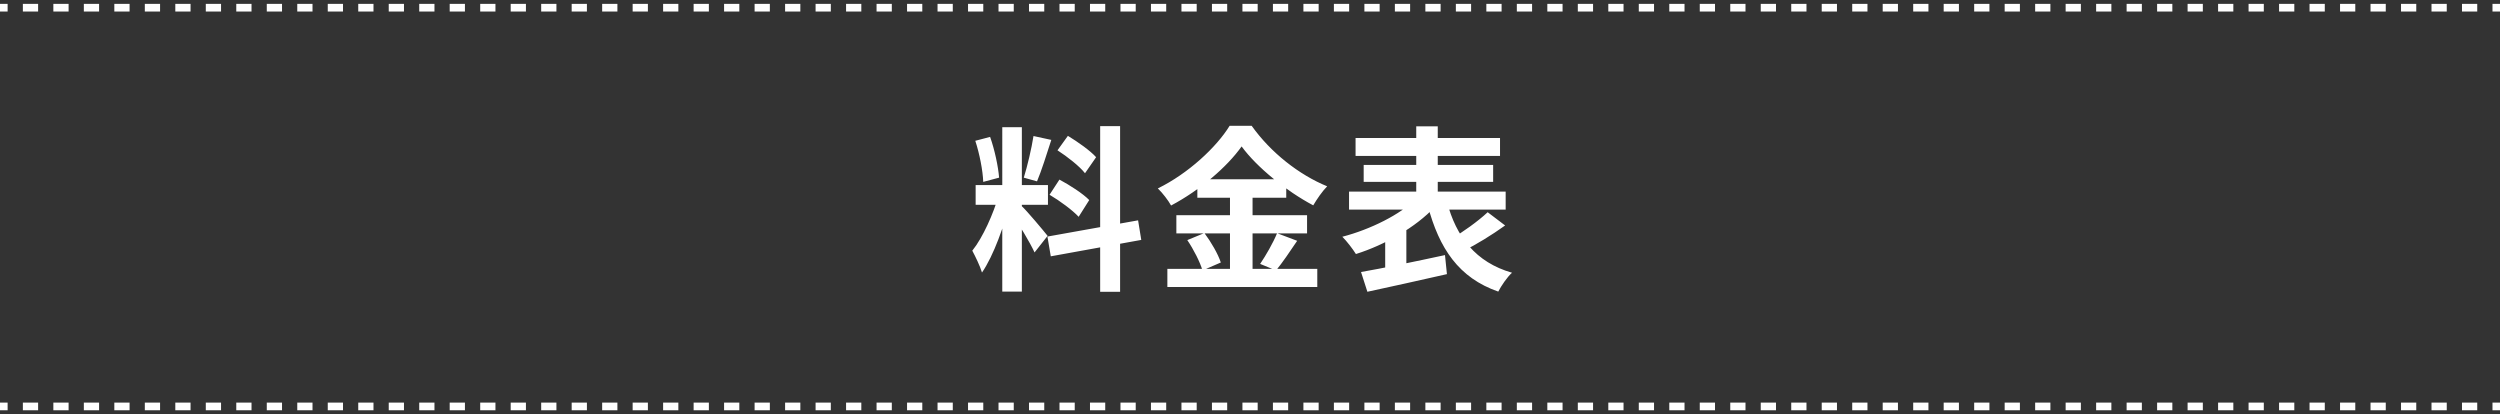
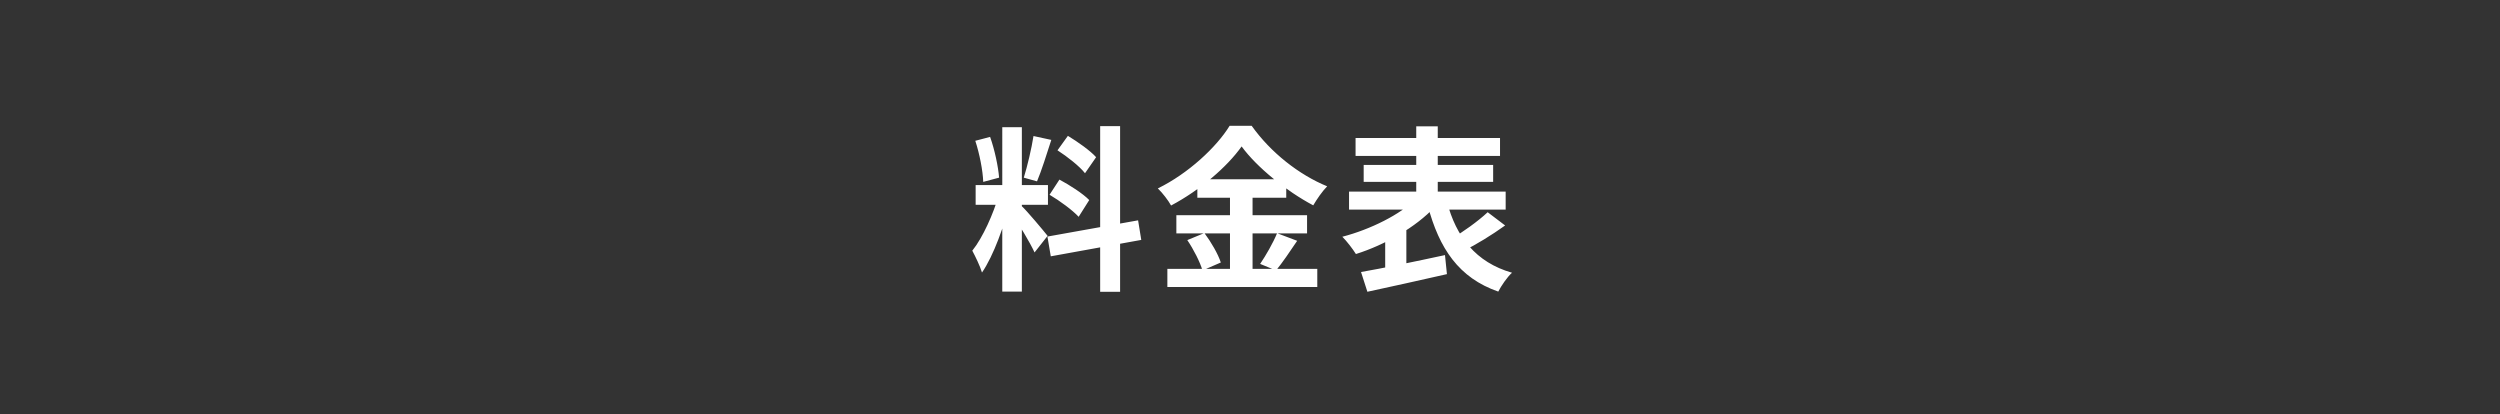
<svg xmlns="http://www.w3.org/2000/svg" width="326" height="54" fill="none">
  <rect width="100%" height="100%" fill="#333333" stroke="none" />
-   <path fill-rule="evenodd" clip-rule="evenodd" d="M.994 53.5H0v-1h.994v1zm3.976 0H2.982v-1H4.97v1zm3.975 0H6.957v-1h1.988v1zm3.976 0h-1.988v-1h1.988v1zm3.975 0h-1.988v-1h1.988v1zm3.976 0h-1.988v-1h1.988v1zm3.976 0H22.86v-1h1.988v1zm3.975 0h-1.988v-1h1.988v1zm3.976 0H30.81v-1h1.988v1zm3.975 0h-1.987v-1h1.987v1zm3.976 0h-1.988v-1h1.988v1zm3.976 0h-1.988v-1h1.988v1zm3.975 0h-1.988v-1h1.988v1zm3.976 0h-1.988v-1h1.988v1zm3.975 0h-1.987v-1h1.987v1zm3.976 0H58.64v-1h1.988v1zm3.976 0h-1.988v-1h1.988v1zm3.975 0h-1.987v-1h1.987v1zm3.976 0h-1.988v-1h1.988v1zm3.975 0h-1.987v-1h1.987v1zm3.976 0h-1.988v-1h1.988v1zm3.976 0h-1.988v-1h1.988v1zm3.975 0H86.47v-1h1.987v1zm3.976 0h-1.988v-1h1.988v1zm3.976 0H94.42v-1h1.988v1zm3.975 0h-1.988v-1h1.988v1zm3.976 0h-1.988v-1h1.988v1zm3.975 0h-1.987v-1h1.987v1zm3.976 0h-1.988v-1h1.988v1zm3.976 0h-1.988v-1h1.988v1zm3.975 0h-1.988v-1h1.988v1zm3.976 0h-1.988v-1h1.988v1zm3.976 0h-1.988v-1h1.988v1zm3.975 0h-1.988v-1h1.988v1zm3.976 0h-1.988v-1h1.988v1zm3.975 0h-1.987v-1h1.987v1zm3.976 0h-1.988v-1h1.988v1zm3.976 0h-1.988v-1h1.988v1zm3.975 0h-1.988v-1h1.988v1zm3.976 0h-1.988v-1h1.988v1zm3.975 0h-1.987v-1h1.987v1zm3.976 0h-1.988v-1h1.988v1zm3.976 0h-1.988v-1h1.988v1zm3.975 0h-1.988v-1h1.988v1zm3.976 0h-1.988v-1h1.988v1zm3.976 0h-1.988v-1h1.988v1zm3.975 0h-1.988v-1h1.988v1zm3.976 0h-1.988v-1h1.988v1zm3.975 0h-1.987v-1h1.987v1zm3.976 0h-1.988v-1h1.988v1zm3.976 0h-1.988v-1h1.988v1zm3.975 0h-1.988v-1h1.988v1zm3.976 0h-1.988v-1h1.988v1zm3.975 0h-1.987v-1h1.987v1zm3.976 0h-1.988v-1h1.988v1zm3.976 0h-1.988v-1h1.988v1zm3.975 0h-1.988v-1h1.988v1zm3.976 0h-1.988v-1h1.988v1zm3.976 0h-1.988v-1h1.988v1zm3.975 0h-1.988v-1h1.988v1zm3.976 0h-1.988v-1h1.988v1zm3.975 0h-1.987v-1h1.987v1zm3.976 0h-1.988v-1h1.988v1zm3.976 0h-1.988v-1h1.988v1zm3.975 0h-1.988v-1h1.988v1zm3.976 0h-1.988v-1h1.988v1zm3.975 0h-1.987v-1h1.987v1zm3.976 0h-1.988v-1h1.988v1zm3.976 0h-1.988v-1h1.988v1zm3.975 0h-1.988v-1h1.988v1zm3.976 0h-1.988v-1h1.988v1zm3.975 0h-1.987v-1h1.987v1zm3.976 0h-1.988v-1h1.988v1zm3.976 0h-1.988v-1h1.988v1zm3.975 0h-1.988v-1h1.988v1zm3.976 0h-1.988v-1h1.988v1zm3.975 0h-1.988v-1h1.988v1zm3.976 0h-1.988v-1h1.988v1zm3.975 0h-1.987v-1h1.987v1zm3.976 0h-1.988v-1h1.988v1zm3.976 0h-1.988v-1h1.988v1zm3.975 0h-1.988v-1h1.988v1zm2.982 0h-.994v-1H326v1zM.994 1.5H0v-1h.994v1zm3.976 0H2.982v-1H4.97v1zm3.975 0H6.957v-1h1.988v1zm3.976 0h-1.988v-1h1.988v1zm3.975 0h-1.988v-1h1.988v1zm3.976 0h-1.988v-1h1.988v1zm3.976 0H22.86v-1h1.988v1zm3.975 0h-1.988v-1h1.988v1zm3.976 0H30.81v-1h1.988v1zm3.975 0h-1.987v-1h1.987v1zm3.976 0h-1.988v-1h1.988v1zm3.976 0h-1.988v-1h1.988v1zm3.975 0h-1.988v-1h1.988v1zm3.976 0h-1.988v-1h1.988v1zm3.975 0h-1.987v-1h1.987v1zm3.976 0H58.64v-1h1.988v1zm3.976 0h-1.988v-1h1.988v1zm3.975 0h-1.987v-1h1.987v1zm3.976 0h-1.988v-1h1.988v1zm3.975 0h-1.987v-1h1.987v1zm3.976 0h-1.988v-1h1.988v1zm3.976 0h-1.988v-1h1.988v1zm3.975 0H86.47v-1h1.987v1zm3.976 0h-1.988v-1h1.988v1zm3.976 0H94.42v-1h1.988v1zm3.975 0h-1.988v-1h1.988v1zm3.976 0h-1.988v-1h1.988v1zm3.975 0h-1.987v-1h1.987v1zm3.976 0h-1.988v-1h1.988v1zm3.976 0h-1.988v-1h1.988v1zm3.975 0h-1.988v-1h1.988v1zm3.976 0h-1.988v-1h1.988v1zm3.976 0h-1.988v-1h1.988v1zm3.975 0h-1.988v-1h1.988v1zm3.976 0h-1.988v-1h1.988v1zm3.975 0h-1.987v-1h1.987v1zm3.976 0h-1.988v-1h1.988v1zm3.976 0h-1.988v-1h1.988v1zm3.975 0h-1.988v-1h1.988v1zm3.976 0h-1.988v-1h1.988v1zm3.975 0h-1.987v-1h1.987v1zm3.976 0h-1.988v-1h1.988v1zm3.976 0h-1.988v-1h1.988v1zm3.975 0h-1.988v-1h1.988v1zm3.976 0h-1.988v-1h1.988v1zm3.976 0h-1.988v-1h1.988v1zm3.975 0h-1.988v-1h1.988v1zm3.976 0h-1.988v-1h1.988v1zm3.975 0h-1.987v-1h1.987v1zm3.976 0h-1.988v-1h1.988v1zm3.976 0h-1.988v-1h1.988v1zm3.975 0h-1.988v-1h1.988v1zm3.976 0h-1.988v-1h1.988v1zm3.975 0h-1.987v-1h1.987v1zm3.976 0h-1.988v-1h1.988v1zm3.976 0h-1.988v-1h1.988v1zm3.975 0h-1.988v-1h1.988v1zm3.976 0h-1.988v-1h1.988v1zm3.976 0h-1.988v-1h1.988v1zm3.975 0h-1.988v-1h1.988v1zm3.976 0h-1.988v-1h1.988v1zm3.975 0h-1.987v-1h1.987v1zm3.976 0h-1.988v-1h1.988v1zm3.976 0h-1.988v-1h1.988v1zm3.975 0h-1.988v-1h1.988v1zm3.976 0h-1.988v-1h1.988v1zm3.975 0h-1.987v-1h1.987v1zm3.976 0h-1.988v-1h1.988v1zm3.976 0h-1.988v-1h1.988v1zm3.975 0h-1.988v-1h1.988v1zm3.976 0h-1.988v-1h1.988v1zm3.975 0h-1.987v-1h1.987v1zm3.976 0h-1.988v-1h1.988v1zm3.976 0h-1.988v-1h1.988v1zm3.975 0h-1.988v-1h1.988v1zm3.976 0h-1.988v-1h1.988v1zm3.975 0h-1.988v-1h1.988v1zm3.976 0h-1.988v-1h1.988v1zm3.975 0h-1.987v-1h1.987v1zm3.976 0h-1.988v-1h1.988v1zm3.976 0h-1.988v-1h1.988v1zm3.975 0h-1.988v-1h1.988v1zm2.982 0h-.994v-1H326v1z" fill="#fff" />
  <path d="M176.766 17.991h18.837v2.346h-18.837v-2.346zm1.058 3.52h16.882v2.207h-16.882V21.51zm-1.909 3.472h20.424v2.346h-20.424v-2.346zm8.763-8.51h2.806v10.488h-2.806V16.473zm.023 9.384l2.392 1.127c-2.461 2.645-6.532 4.968-10.281 6.141-.414-.667-1.196-1.679-1.771-2.254 3.634-.943 7.636-2.92 9.66-5.014zm3.979.437c1.196 4.577 3.749 7.912 8.487 9.27-.621.551-1.403 1.701-1.794 2.46-5.152-1.794-7.705-5.612-9.2-11.247l2.507-.483zm5.313 1.38l2.277 1.725c-1.725 1.242-3.795 2.507-5.382 3.29l-1.748-1.473c1.541-.897 3.611-2.369 4.853-3.542zm-16.514 7.797c2.783-.483 7.015-1.357 10.948-2.208l.253 2.484c-3.611.828-7.521 1.68-10.373 2.3l-.828-2.576zm3.151-4.669l1.817-1.817.943.253v6.624h-2.76v-5.06zm-18.722-11.707c-1.909 2.691-5.428 5.704-9.2 7.705-.345-.644-1.127-1.656-1.725-2.23 3.956-1.933 7.659-5.383 9.361-8.166h2.875c2.484 3.496 6.187 6.394 9.844 7.89-.667.69-1.311 1.632-1.817 2.483-3.519-1.863-7.36-4.968-9.338-7.682zm-5.773 4.278h11.592v2.415h-11.592v-2.415zm-2.737 4.692h17.043v2.37h-17.043v-2.37zm-1.173 6.992h19.55v2.37h-19.55v-2.37zm8.165-10.718h2.944V36.23h-2.944V24.34zm-5.566 6.97l2.231-.92c.874 1.172 1.794 2.76 2.139 3.84l-2.392 1.035c-.299-1.058-1.15-2.737-1.978-3.956zm11.707-.898l2.622.99c-.943 1.402-1.955 2.897-2.76 3.863l-2.07-.85c.736-1.082 1.702-2.76 2.208-4.003zm-35.834-13.823h2.553v21.436h-2.553V16.588zm-3.473 7.544h9.43v2.576h-9.43v-2.576zm2.99 1.38l1.518.736c-.736 3.082-2.162 7.084-3.68 9.292-.253-.851-.851-2.07-1.265-2.852 1.38-1.702 2.783-4.899 3.427-7.176zm2.99 1.334c.667.598 2.898 3.266 3.404 3.91l-1.702 2.162c-.598-1.311-2.139-3.864-2.967-4.991l1.265-1.081zm-6.026-8.487l1.932-.506c.598 1.679 1.058 3.864 1.173 5.313l-2.07.552c-.046-1.449-.483-3.68-1.035-5.359zm7.59-.621l2.323.506c-.598 1.863-1.288 4.048-1.863 5.405l-1.725-.483c.46-1.472 1.012-3.795 1.265-5.428zm8.694-1.288h2.599v21.597h-2.599V16.45zm-6.877 14.398l11.822-2.116.414 2.553-11.799 2.139-.437-2.576zm1.311-11.247l1.357-1.886c1.288.782 2.921 1.932 3.68 2.783l-1.449 2.093c-.69-.897-2.3-2.162-3.588-2.99zm-1.035 5.796l1.288-1.978c1.334.713 3.059 1.817 3.887 2.668l-1.38 2.185c-.782-.851-2.461-2.093-3.795-2.875z" fill="#fff" />
</svg>